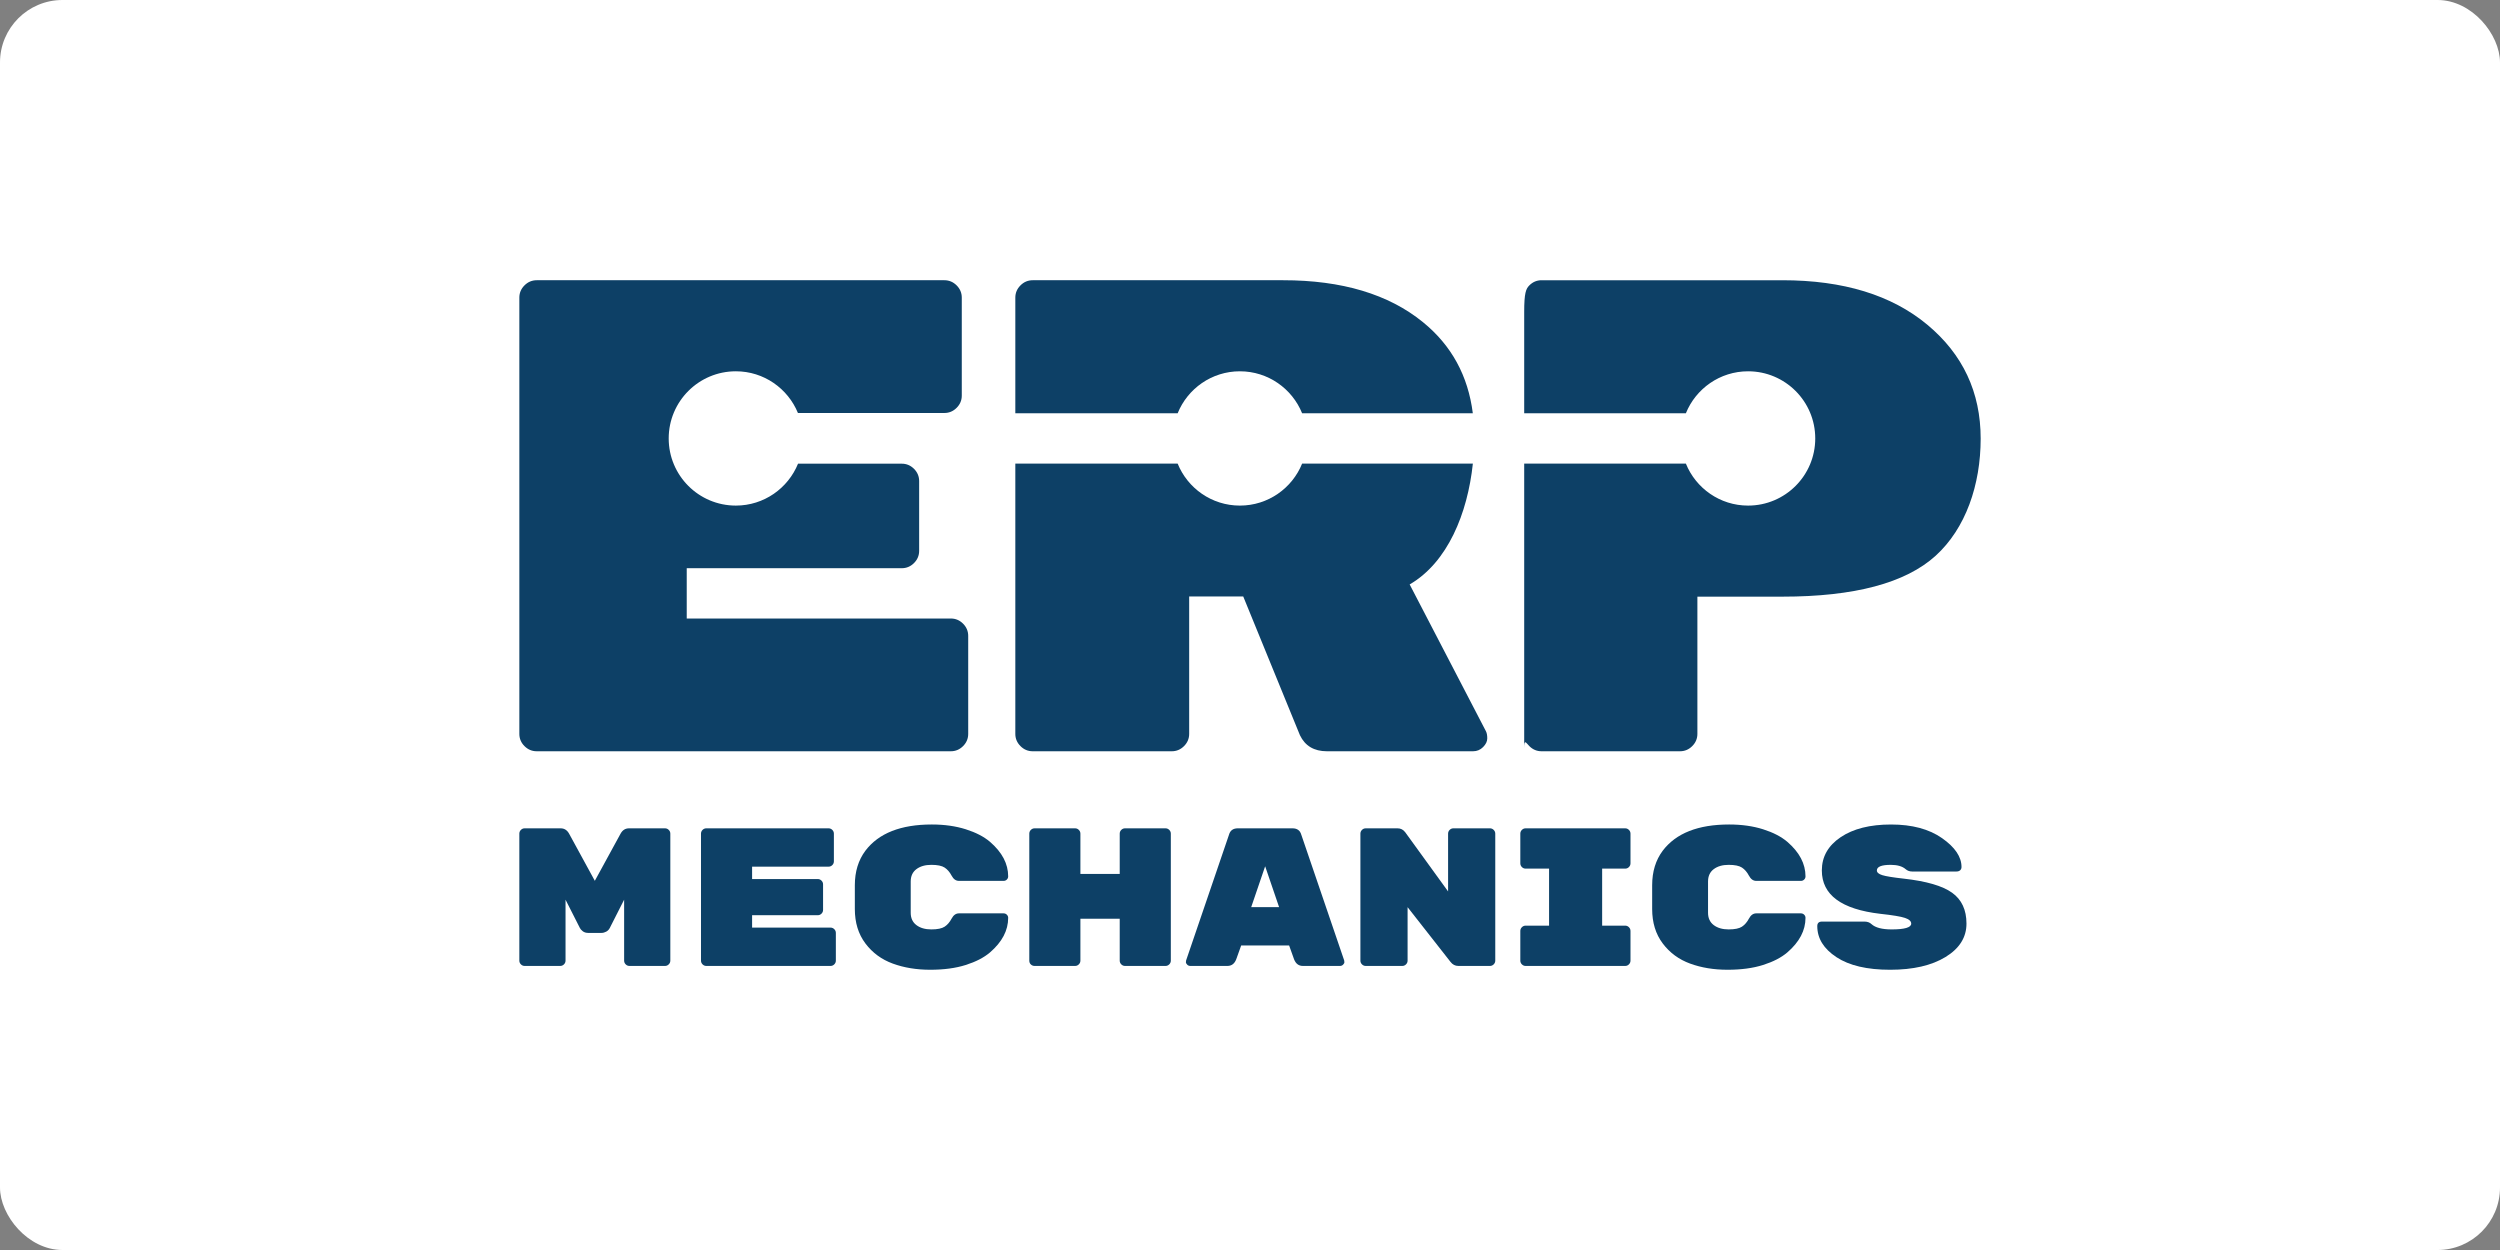
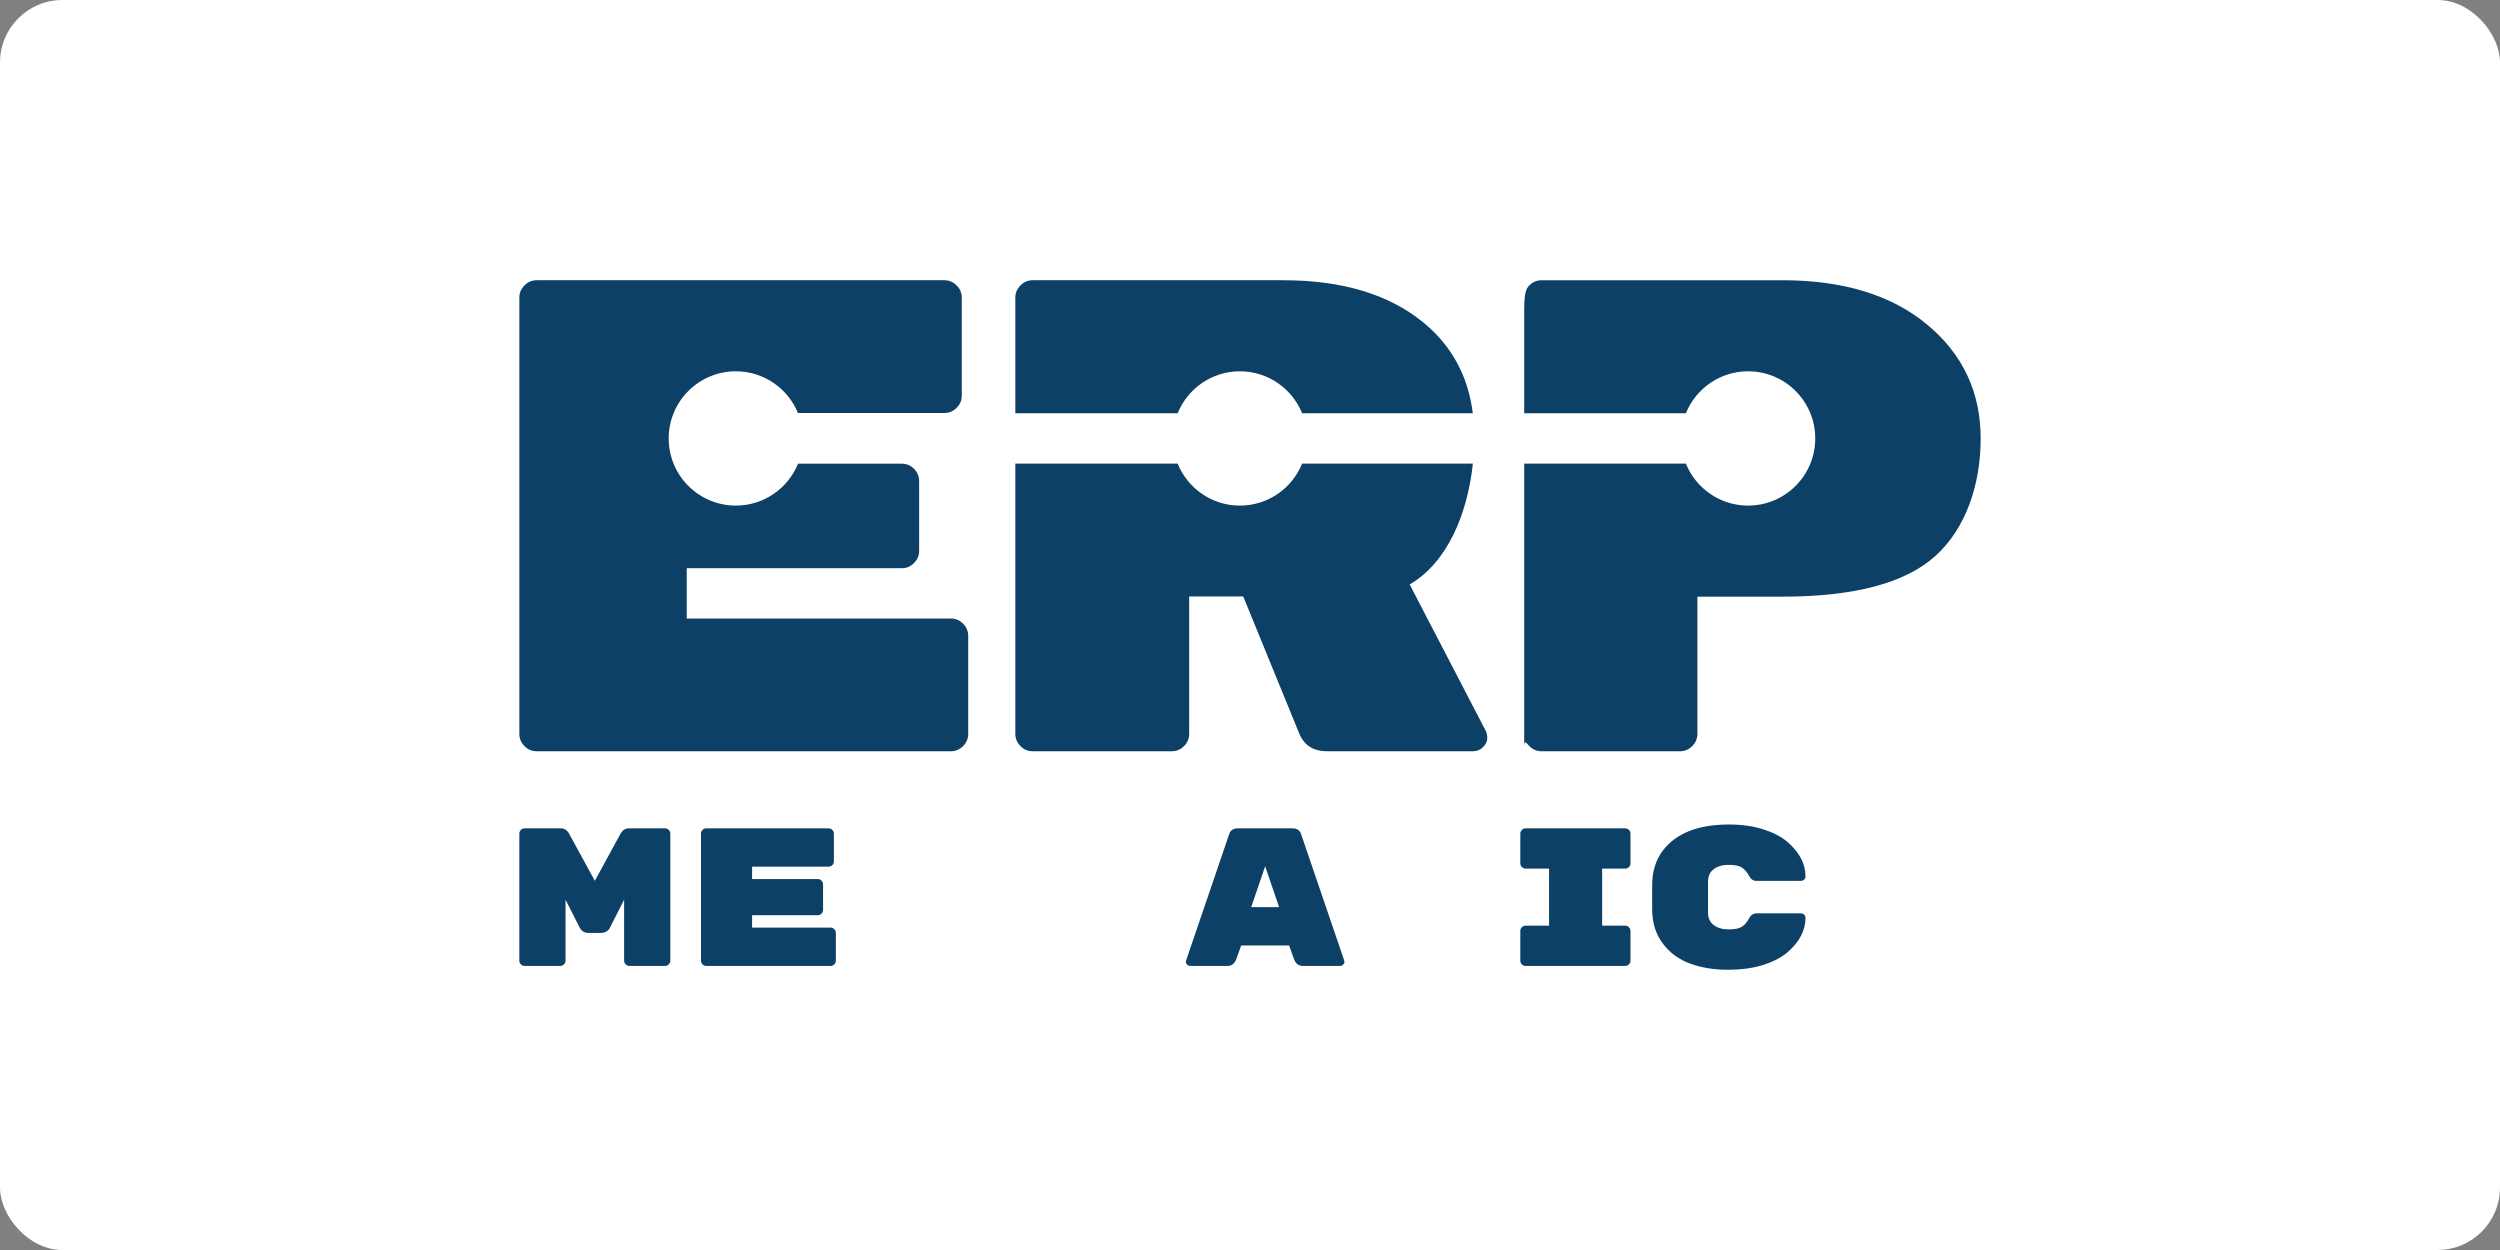
<svg xmlns="http://www.w3.org/2000/svg" id="Layer_2" data-name="Layer 2" viewBox="0 0 600 300">
  <rect x="0" y="0" width="600" height="300" fill="#808080" stroke="none" />
  <defs>
    <style>
      .cls-1 {
        fill: #fff;
      }

      .cls-2 {
        fill: #0d4066;
      }
    </style>
  </defs>
  <rect class="cls-1" width="600" height="300" rx="15" ry="15" />
  <g>
    <path class="cls-2" d="M159.603,198.799h-8.634c-.882,0-1.558.425-2.028,1.274l-6.183,11.323-6.18-11.323c-.47-.849-1.149-1.274-2.028-1.274h-8.634c-.347,0-.646.126-.896.378-.253.251-.379.551-.379.896v30.478c0,.347.126.645.379.896.25.253.55.378.896.378h8.54c.344,0,.644-.125.897-.378.249-.251.376-.55.376-.896v-14.626l3.444,6.794c.094.22.314.472.662.755.347.282.784.425,1.322.425h3.206c.379,0,.755-.103,1.134-.307.376-.204.658-.495.849-.873l3.444-6.794v14.626c0,.347.123.645.376.896.253.253.55.378.896.378h8.54c.347,0,.643-.125.896-.378.253-.251.379-.55.379-.896v-30.478c0-.345-.126-.645-.379-.896-.253-.251-.55-.378-.896-.378Z" />
    <path class="cls-2" d="M199.328,222.625h-18.825v-2.972h15.76c.344,0,.643-.126.896-.378.249-.251.376-.551.376-.896v-6.134c0-.345-.127-.644-.376-.896-.253-.251-.553-.378-.896-.378h-15.76v-2.973h18.355c.344,0,.644-.125.897-.376.249-.253.376-.551.376-.898v-6.652c0-.345-.126-.645-.376-.896-.253-.251-.553-.378-.897-.378h-29.348c-.344,0-.643.126-.896.378-.25.251-.376.551-.376.896v30.478c0,.347.126.645.376.896.253.253.553.378.896.378h29.819c.347,0,.644-.125.896-.378.253-.251.379-.55.379-.896v-6.652c0-.347-.126-.645-.379-.898-.252-.251-.549-.376-.896-.376Z" />
-     <path class="cls-2" d="M219.938,208.597c.909-.688,2.101-1.033,3.576-1.033s2.54.22,3.202.657c.662.439,1.219,1.081,1.664,1.926.449.845,1.036,1.267,1.763,1.267h10.728c.297,0,.554-.105.77-.317.214-.212.322-.464.322-.758,0-3.028-1.457-5.797-4.371-8.306-1.457-1.237-3.393-2.24-5.809-3.005-2.416-.764-5.132-1.148-8.145-1.148-7.449,0-12.763,2.097-15.943,6.295-1.689,2.26-2.534,5.019-2.534,8.279v5.715c0,3.26.845,6.012,2.534,8.256,1.689,2.244,3.882,3.857,6.583,4.841,2.697.985,5.685,1.477,8.964,1.477s6.124-.382,8.541-1.148c2.416-.766,4.352-1.766,5.809-3.005,2.914-2.509,4.371-5.277,4.371-8.307,0-.292-.108-.544-.322-.756-.216-.212-.473-.319-.77-.319h-10.728c-.727,0-1.315.424-1.763,1.268-.445.846-1.002,1.488-1.664,1.926-.662.438-1.729.657-3.202.657s-2.667-.345-3.576-1.033c-.913-.688-1.367-1.675-1.367-2.959v-7.512c0-1.284.454-2.269,1.367-2.959Z" />
    <path class="cls-2" d="M411.296,208.597c.909-.688,2.1-1.033,3.576-1.033s2.539.22,3.202.657c.662.439,1.218,1.081,1.664,1.926.448.845,1.036,1.267,1.763,1.267h10.728c.297,0,.554-.105.77-.317.213-.212.322-.464.322-.758,0-3.028-1.457-5.797-4.371-8.306-1.457-1.237-3.393-2.24-5.809-3.005-2.416-.764-5.132-1.148-8.145-1.148-7.448,0-12.763,2.097-15.943,6.295-1.689,2.26-2.533,5.019-2.533,8.279v5.715c0,3.26.844,6.012,2.533,8.256,1.689,2.244,3.882,3.857,6.583,4.841,2.698.985,5.685,1.477,8.964,1.477s6.125-.382,8.541-1.148c2.416-.766,4.352-1.766,5.809-3.005,2.914-2.509,4.371-5.277,4.371-8.307,0-.292-.108-.544-.322-.756-.217-.212-.473-.319-.77-.319h-10.728c-.727,0-1.315.424-1.763,1.268-.446.846-1.002,1.488-1.664,1.926-.662.438-1.73.657-3.202.657s-2.667-.345-3.576-1.033c-.913-.688-1.367-1.675-1.367-2.959v-7.512c0-1.284.455-2.269,1.367-2.959Z" />
-     <path class="cls-2" d="M279.726,198.799h-9.721c-.347,0-.644.126-.896.378-.25.251-.376.551-.376.896v9.671h-9.436v-9.671c0-.345-.126-.645-.379-.896-.25-.251-.55-.378-.896-.378h-9.718c-.347,0-.643.126-.896.378-.253.251-.376.551-.376.896v30.478c0,.378.123.685.376.92.253.237.55.354.896.354h9.718c.347,0,.646-.125.896-.378.253-.251.379-.55.379-.896v-10.049h9.436v10.049c0,.347.126.645.376.896.252.253.55.378.896.378h9.721c.344,0,.644-.125.896-.378.25-.251.376-.55.376-.896v-30.478c0-.345-.126-.645-.376-.896-.252-.251-.552-.378-.896-.378Z" />
    <path class="cls-2" d="M312.317,200.356c-.285-1.039-.99-1.558-2.125-1.558h-13.115c-1.131,0-1.84.519-2.125,1.558l-10.285,30.148c-.03.094-.047.235-.047.425,0,.188.103.385.309.589.203.206.447.307.732.307h8.916c1.005,0,1.713-.535,2.122-1.604l1.182-3.302h11.511l1.181,3.302c.409,1.07,1.114,1.604,2.122,1.604h8.919c.282,0,.526-.101.729-.307.206-.204.309-.401.309-.589,0-.19-.018-.331-.047-.425l-10.285-30.148ZM300.287,217.718l3.35-9.814,3.348,9.814h-6.697Z" />
-     <path class="cls-2" d="M357.592,198.799h-8.778c-.347,0-.643.126-.896.378-.25.251-.376.551-.376.896v13.871l-10.286-14.201c-.473-.629-1.084-.943-1.839-.943h-7.644c-.347,0-.646.126-.896.378-.252.251-.379.551-.379.896v30.478c0,.347.127.645.379.896.25.253.55.378.896.378h8.775c.347,0,.643-.125.896-.378.253-.251.379-.55.379-.896v-12.833l10.285,13.117c.503.66,1.131.99,1.887.99h7.597c.344,0,.644-.125.896-.378.25-.251.377-.55.377-.896v-30.478c0-.345-.127-.645-.377-.896-.252-.251-.552-.378-.896-.378Z" />
    <path class="cls-2" d="M390.046,198.799h-23.895c-.347,0-.646.126-.896.378-.253.251-.379.551-.379.896v7.125c0,.345.126.645.379.896.249.251.549.378.896.378h5.625v13.681h-5.625c-.347,0-.646.126-.896.378-.253.253-.379.551-.379.896v7.125c0,.347.126.645.379.896.249.253.549.378.896.378h23.895c.344,0,.643-.125.896-.378.25-.251.376-.55.376-.896v-7.125c0-.345-.126-.644-.376-.896-.253-.251-.553-.378-.896-.378h-5.531v-13.681h5.531c.344,0,.643-.126.896-.378.25-.251.376-.551.376-.896v-7.125c0-.345-.126-.645-.376-.896-.253-.251-.553-.378-.896-.378Z" />
-     <path class="cls-2" d="M468.501,214.255c-2.301-1.647-6.165-2.773-11.597-3.381-2.58-.288-4.303-.568-5.163-.84-.863-.271-1.293-.647-1.293-1.126,0-.895,1.11-1.344,3.328-1.344,1.59,0,2.781.345,3.576,1.033.43.374.943.563,1.54.563h10.675c.365,0,.656-.099.869-.295.217-.198.325-.459.325-.789,0-2.43-1.556-4.737-4.668-6.92-3.115-2.184-7.195-3.276-12.243-3.276s-9.082,1.016-12.092,3.045c-3.013,2.031-4.519,4.691-4.519,7.985,0,5.851,4.683,9.32,14.053,10.407,2.948.32,4.918.648,5.911.984.993.336,1.488.79,1.488,1.367,0,.926-1.572,1.39-4.717,1.39-2.283,0-3.891-.422-4.816-1.268-.43-.407-.993-.611-1.689-.611h-10.18c-.764,0-1.144.36-1.144,1.083,0,2.953,1.531,5.436,4.597,7.455,3.059,2.017,7.355,3.025,12.886,3.025s9.963-1.022,13.311-3.069c3.34-2.046,5.014-4.717,5.014-8.01s-1.151-5.763-3.452-7.41Z" />
    <path class="cls-2" d="M367.045,179.067c.82.826,1.801,1.236,2.931,1.236h33.221c1.136,0,2.111-.41,2.937-1.236.826-.823,1.239-1.801,1.239-2.936v-32.934h20.394c17.308,0,29.567-3.27,36.778-9.812,7.205-6.54,10.814-16.991,10.814-28.116s-4.274-20.242-12.821-27.351c-8.554-7.108-20.141-10.662-34.77-10.662h-57.791c-1.13,0-2.111.413-2.931,1.236-.826.826-1.239,1.804-1.239,6.394v24.296h38.804c2.392-5.903,8.172-10.071,14.933-10.071,8.901,0,16.115,7.215,16.115,16.116s-7.215,16.116-16.115,16.116c-6.761,0-12.541-4.168-14.933-10.071h-38.804v68.318c0-2.324.413-1.346,1.239-.523Z" />
    <path class="cls-2" d="M128.815,180.303h99.384c1.13,0,2.108-.41,2.934-1.236s1.236-1.801,1.236-2.936v-23.516c0-1.133-.413-2.111-1.236-2.937-.826-.823-1.804-1.235-2.934-1.235h-63.384v-12.073h51.61c1.13,0,2.111-.41,2.937-1.236.82-.823,1.233-1.801,1.233-2.936v-16.741c0-1.133-.413-2.111-1.233-2.937-.826-.823-1.807-1.235-2.937-1.235h-24.898c-2.396,5.895-8.17,10.057-14.925,10.057-8.901,0-16.115-7.215-16.115-16.116s7.215-16.116,16.115-16.116c6.735,0,12.492,4.139,14.9,10.006h35.152c1.133,0,2.108-.41,2.934-1.236.826-.823,1.239-1.801,1.239-2.936v-23.517c0-1.132-.413-2.11-1.239-2.936-.826-.823-1.801-1.236-2.934-1.236h-97.838c-1.136,0-2.114.413-2.937,1.236-.826.826-1.236,1.804-1.236,2.936v104.703c0,1.134.41,2.113,1.236,2.936.823.826,1.801,1.236,2.937,1.236Z" />
    <path class="cls-2" d="M297.573,89.112c6.761,0,12.541,4.168,14.933,10.071h40.969c-1.132-8.976-5.098-16.286-11.987-21.882-8.238-6.696-19.419-10.045-33.531-10.045h-60.103c-1.136,0-2.117.413-2.937,1.236-.826.826-1.239,1.804-1.239,2.936v27.754h38.962c2.392-5.903,8.171-10.071,14.933-10.071Z" />
    <path class="cls-2" d="M285.401,143.155h12.976l13.602,33.284c1.234,2.577,3.396,3.864,6.488,3.864h35.074c.93,0,1.727-.333,2.398-1.004.666-.67,1.004-1.364,1.004-2.087,0-.718-.103-1.286-.31-1.699l-18.315-35.249c9.124-5.302,13.896-17.039,15.168-28.993h-40.98c-2.392,5.903-8.172,10.071-14.933,10.071s-12.541-4.168-14.933-10.071h-38.962v64.86c0,1.134.413,2.113,1.239,2.936.82.826,1.801,1.236,2.937,1.236h33.376c1.13,0,2.105-.41,2.932-1.236.826-.823,1.239-1.801,1.239-2.936v-32.976Z" />
  </g>
</svg>